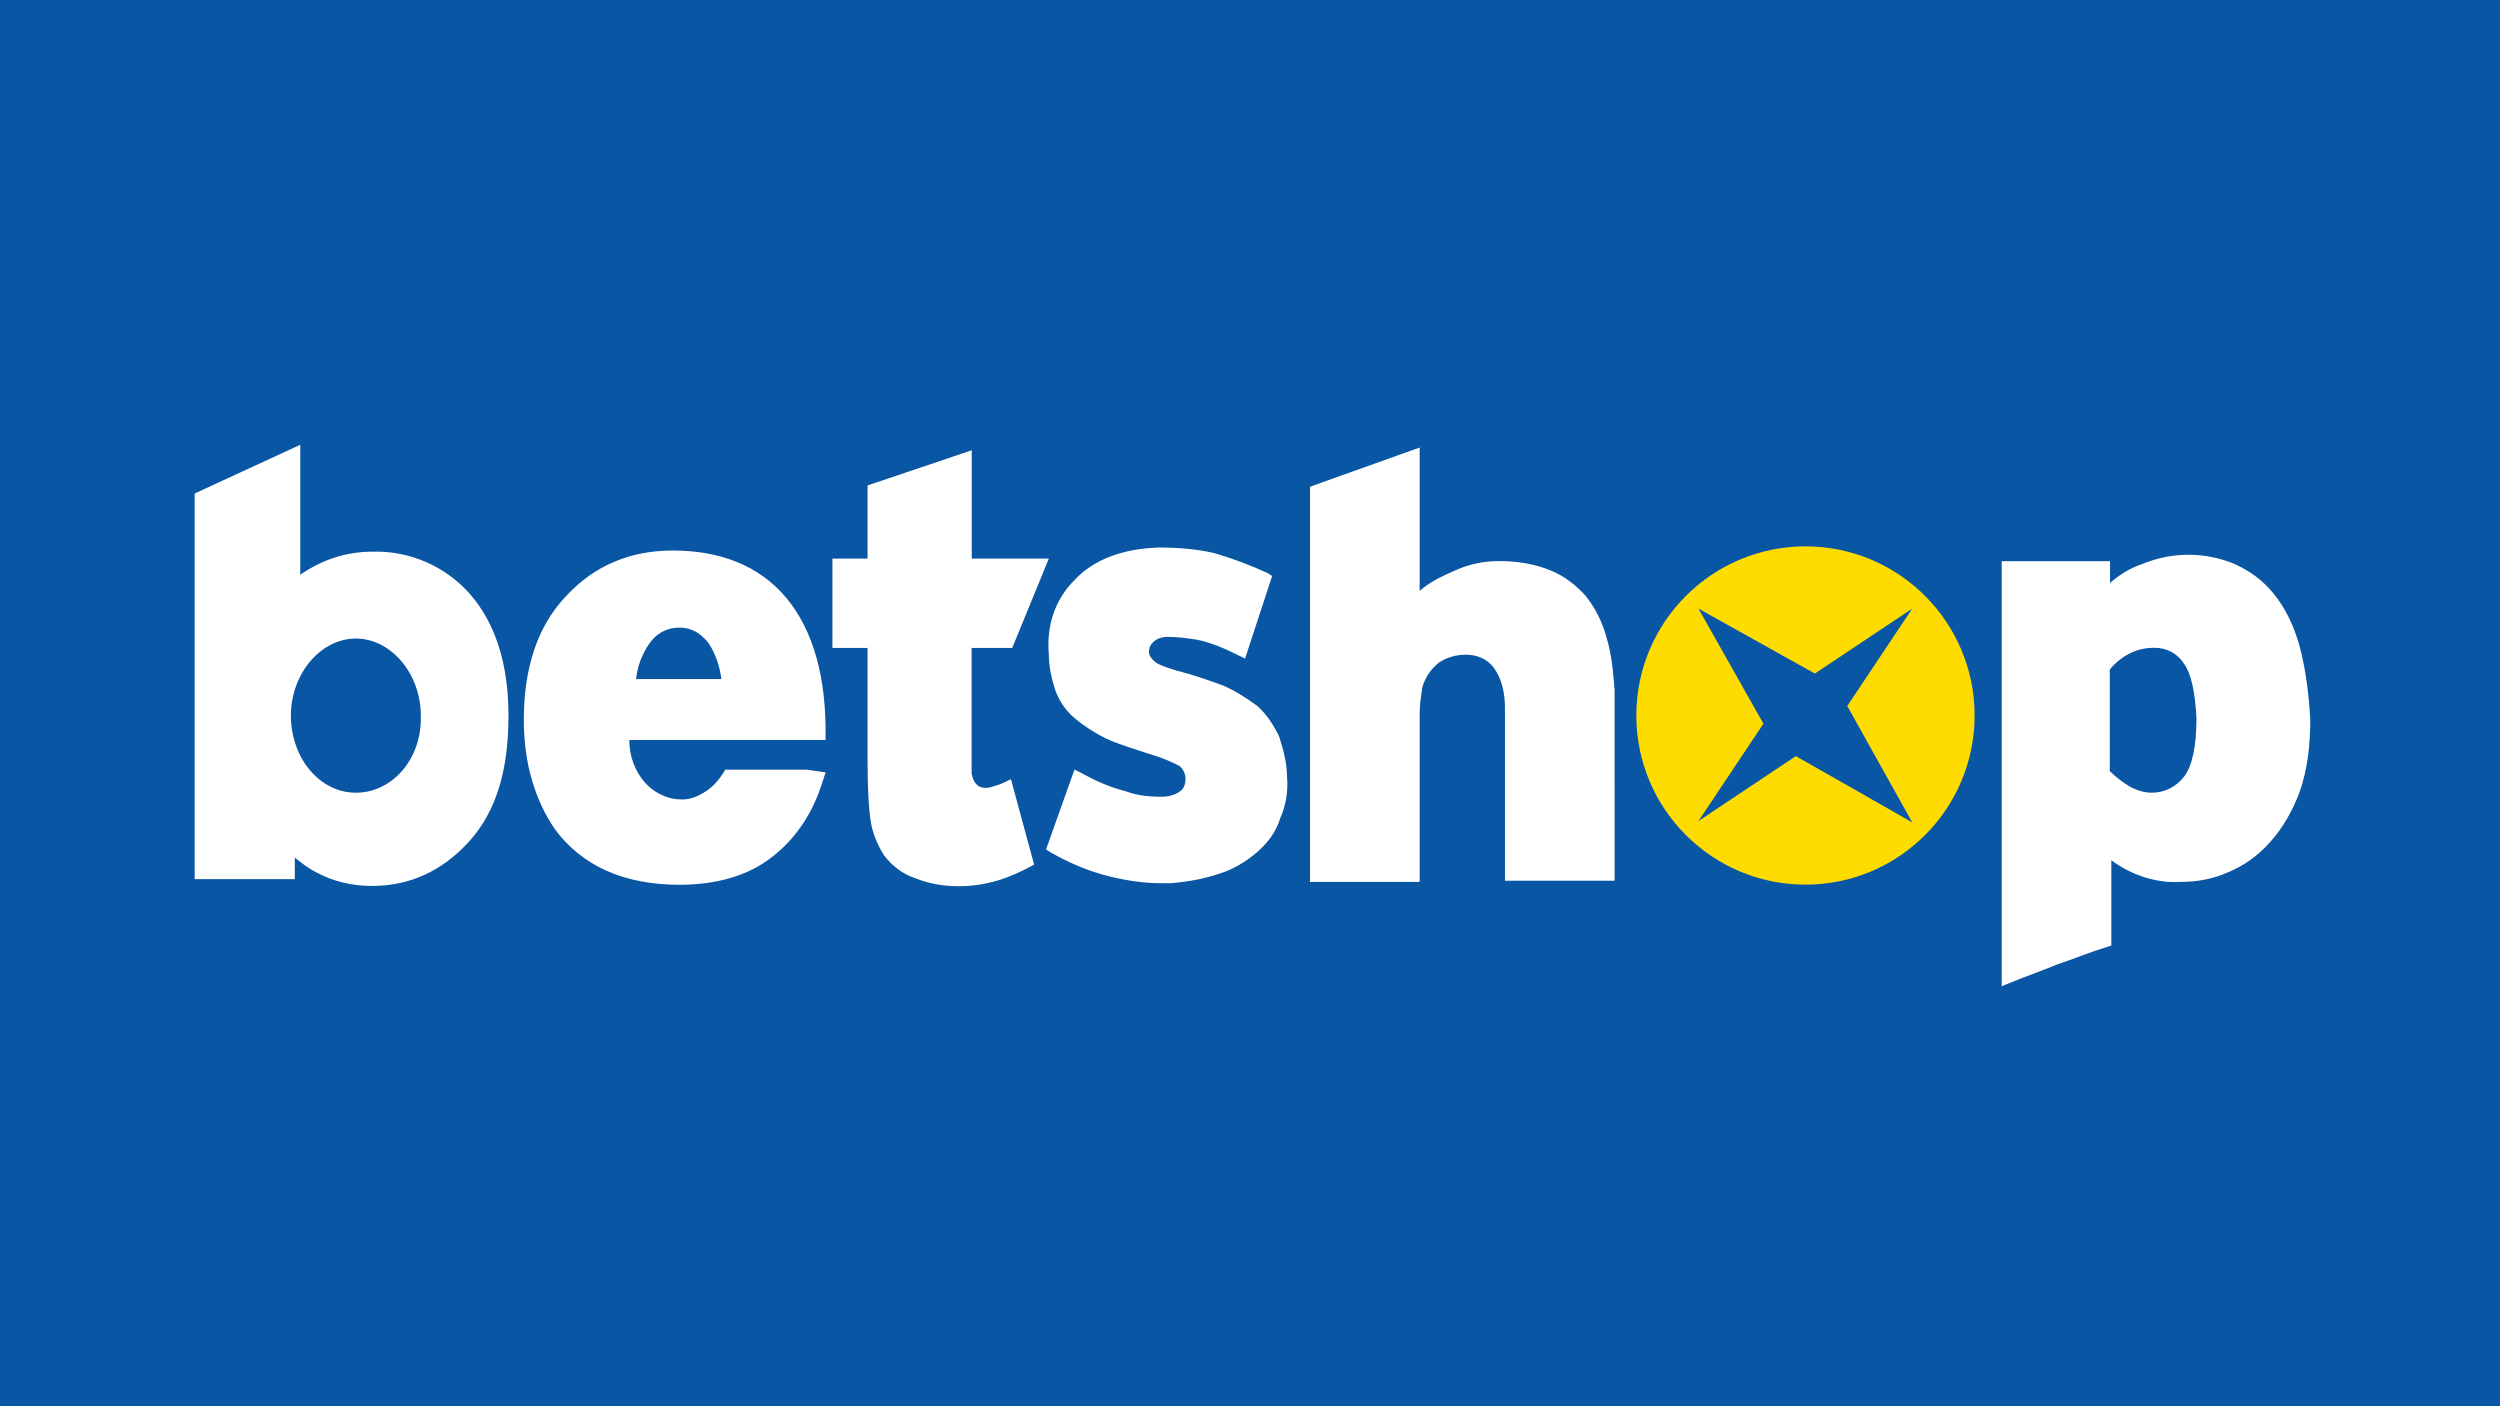
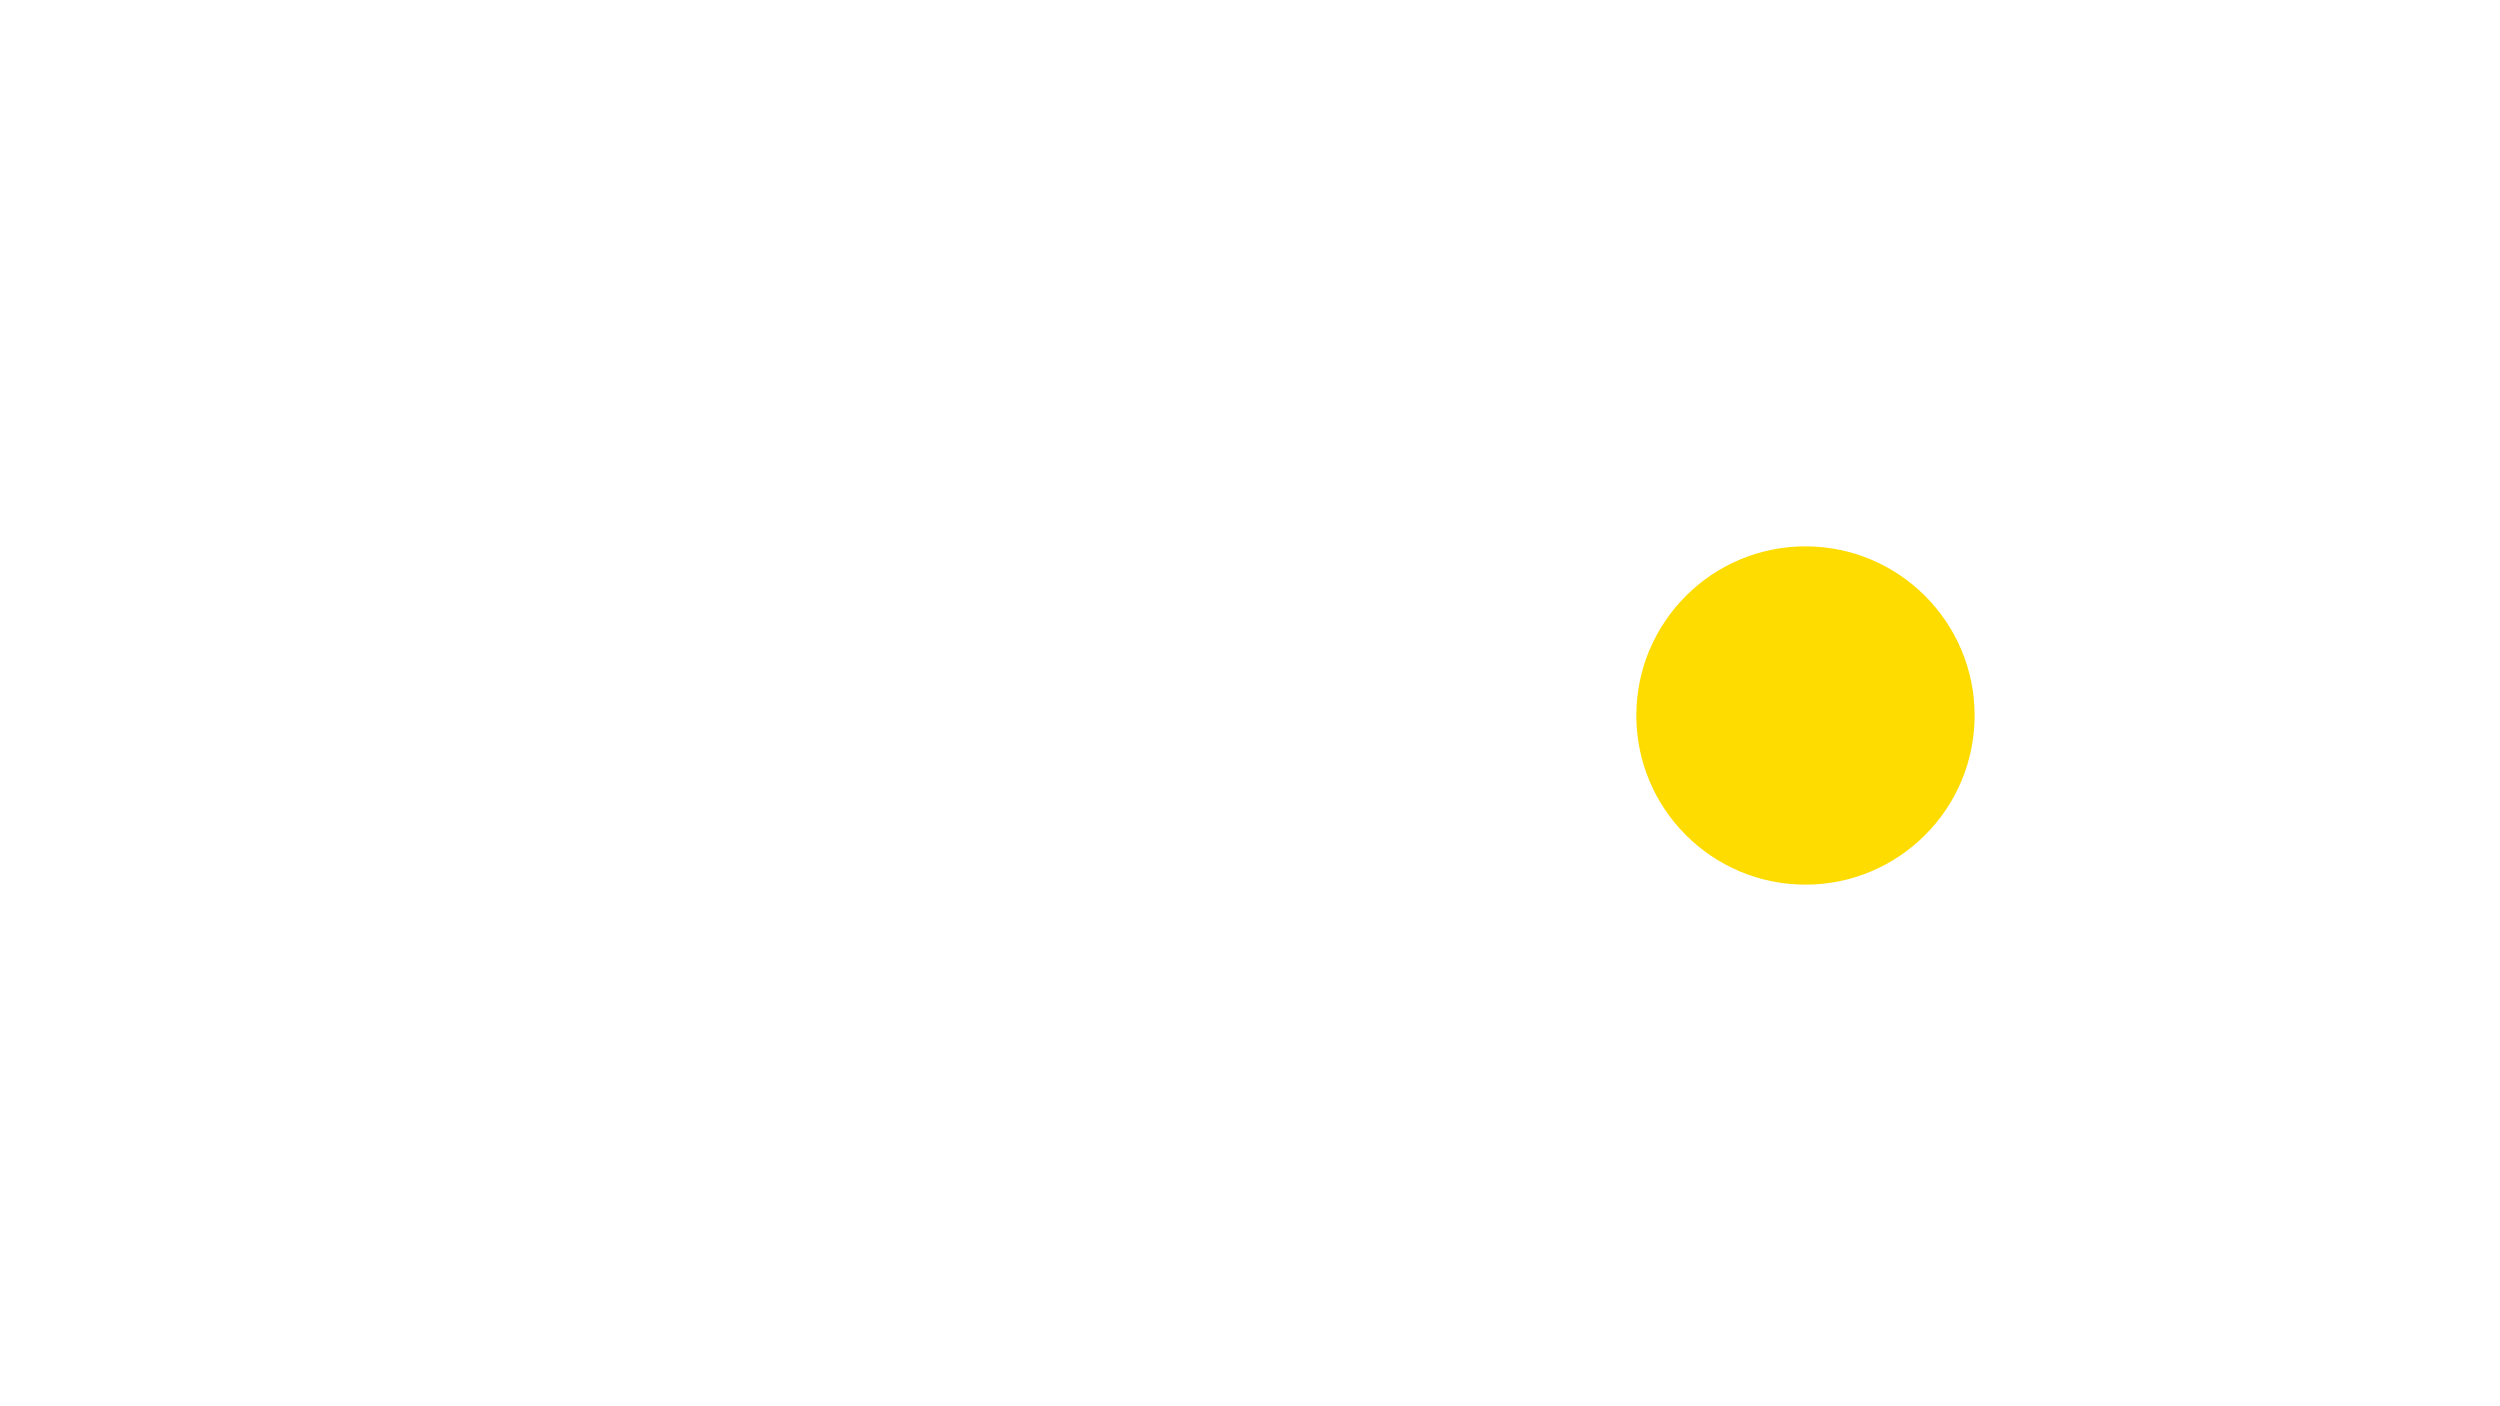
<svg xmlns="http://www.w3.org/2000/svg" version="1.1" id="Layer_1" x="0px" y="0px" width="1920px" height="1080px" viewBox="0 0 1920 1080" style="enable-background:new 0 0 1920 1080;" xml:space="preserve">
  <style type="text/css">
	.st0{fill:#0956A4;}
	.st1{fill-rule:evenodd;clip-rule:evenodd;fill:#FFFFFF;}
	.st2{fill-rule:evenodd;clip-rule:evenodd;fill:#FEDC00;}
	.st3{fill-rule:evenodd;clip-rule:evenodd;fill:#0956A4;}
</style>
-   <path class="st0" d="M0,0h1920v1080H0V0z" />
  <g id="Layer_2_1_">
    <g id="Layer_1-2">
-       <path class="st1" d="M776.4,598.4c-4.2,2.1-8.3,4.2-12.5,5.2c-13.5,5.2-16.6-4.2-17.7-9.4c0-4.2,0-9.4,0-16.6v-80h31.2l28.1-68.6    h-59.2v-83.2l-80,27V429h-27v68.6h27v87.3c0,21.8,1,36.4,2.1,43.7c1,9.4,5.2,19.8,10.4,28.1c6.2,8.3,14.6,14.6,23.9,17.7    c10.4,4.2,21.8,6.2,33.3,6.2c21.8,0,39.5-6.2,58.2-16.6L776.4,598.4L776.4,598.4z" />
      <path class="st2" d="M1516.5,549.5c0,71.7-58.2,129.9-129.9,129.9c-71.7,0-129.9-58.2-129.9-129.9s58.2-129.9,129.9-129.9l0,0    C1458.3,419.6,1516.5,477.8,1516.5,549.5" />
-       <path class="st3" d="M1304.4,467.4l89.4,49.9l74.8-49.9l-49.9,74.8l49.9,89.4l-89.4-50.9l-74.8,49.9l49.9-74.8L1304.4,467.4z" />
      <path class="st1" d="M273.3,608.8c-28.1,0-49.9-27-49.9-59.2c0-32.2,22.9-59.2,49.9-59.2c27,0,49.9,27,49.9,59.2    C324.2,582.8,301.3,608.8,273.3,608.8 M361.6,457c-18.7-21.8-46.8-34.3-75.9-33.3c-19.7,0-38.5,6.2-55.1,17.7v-99.8l-81.1,37.4    v296.2h76.9v-16.6c5.2,4.2,10.4,8.3,16.6,11.4c13.5,7.3,28.1,10.4,42.6,10.4c29.1,0,54.1-11.4,74.8-34.3    c20.8-22.9,30.1-55.1,30.1-95.6C390.7,510,380.3,478.8,361.6,457 M497.8,495.5c6.2-9.4,14.6-13.5,23.9-13.5s16.6,4.2,22.9,12.5    c5.2,8.3,8.3,17.7,9.4,27h-65.5C489.5,512.1,492.6,503.8,497.8,495.5L497.8,495.5z M619.4,591.1H557c-4.2,7.3-9.4,13.5-16.6,17.7    c-5.2,3.1-10.4,5.2-16.6,5.2c-10.4,0-19.7-4.2-27-11.4l-1-1c-8.3-9.4-12.5-20.8-12.5-33.3H634l0,0c1-47.8-9.4-84.2-30.1-109.1    c-20.8-24.9-50.9-36.4-87.3-36.4c-32.2,0-60.3,11.4-82.1,35.3c-21.8,22.9-32.2,55.1-32.2,94.6c0,33.3,8.3,61.3,23.9,84.2    c20.8,28.1,53,42.6,95.6,42.6c27,0,49.9-6.2,67.6-18.7c17.7-12.5,32.2-31.2,40.5-55.1l4.2-12.5L619.4,591.1L619.4,591.1z     M1233.7,489.2c-3.1-11.4-8.3-21.8-15.6-31.2c-7.3-8.3-16.6-15.6-27-19.8c-12.5-5.2-26-7.3-39.5-7.3c-11.4,0-22.9,2.1-34.3,7.3    c-9.4,4.2-18.7,8.3-27,15.6V343.7l-84.2,30.1v303.5h84.2V548.5c0-7.3,1-13.5,2.1-20.8c2.1-7.3,6.2-13.5,12.5-18.7    c6.2-4.2,13.5-6.2,20.8-6.2c8.3,0,16.6,3.1,21.8,10.4c5.2,7.3,8.3,17.7,8.3,30.1v133.1h84.2V529.8    C1238.9,516.3,1237.9,502.8,1233.7,489.2 M1686.9,551.6c0,20.8-3.1,36.4-9.4,44.7s-15.6,12.5-24.9,12.5c-6.2,0-12.5-2.1-17.7-5.2    c-5.2-3.1-10.4-7.3-14.6-11.4v-78c4.2-5.2,9.4-9.4,15.6-12.5c6.2-3.1,12.5-4.2,18.7-4.2c9.4,0,17.7,4.2,22.9,12.5    C1682.8,517.3,1685.9,531.9,1686.9,551.6 M1765.9,495.5c-4.2-14.6-10.4-28.1-19.7-39.5c-8.3-10.4-18.7-17.7-30.1-22.9    c-22.9-9.4-47.8-9.4-70.7,0c-9.4,3.1-17.7,8.3-24.9,14.6V431h-83.2v326.4l5.2-2.1c12.5-5.2,24.9-9.4,37.4-14.6    c12.5-4.2,24.9-9.4,38.5-13.5l3.1-1v-65.5c15.6,11.4,34.3,17.7,53,16.6c12.5,0,24.9-2.1,36.4-7.3c12.5-5.2,22.9-12.5,32.2-22.9    c10.4-11.4,17.7-24.9,22.9-38.5c6.2-17.7,8.3-36.4,8.3-56.1C1773.2,533.9,1771.1,515.2,1765.9,495.5 M988.4,596.3    c0-10.4-3.1-21.8-6.2-31.2c-4.2-8.3-9.4-16.6-16.6-22.9c-8.3-6.2-16.6-11.4-26-15.6c-11.4-4.2-22.9-8.3-35.3-11.4    c-10.4-3.1-15.6-5.2-17.7-7.3c-2.1-2.1-4.2-4.2-4.2-7.3s1-5.2,3.1-7.3c3.1-3.1,7.3-4.2,11.4-4.2c7.3,0,14.6,1,21.8,2.1    c11.4,2.1,22.9,7.3,33.3,12.5l4.2,2.1l20.8-63.4l-3.1-2.1c-13.5-6.2-27-11.4-41.6-15.6c-13.5-3.1-28.1-4.2-42.6-4.2    c-28.1,1-49.9,9.4-64.4,24.9c-14.6,14.6-21.8,34.3-19.8,57.2c0,9.4,2.1,18.7,5.2,28.1c3.1,8.3,8.3,15.6,14.6,20.8    c7.3,6.2,15.6,11.4,23.9,15.6c11.4,5.2,22.9,8.3,35.3,12.5c7.3,2.1,14.6,5.2,20.8,8.3c3.1,2.1,5.2,6.2,5.2,10.4    c0,3.1-1,7.3-4.2,9.4c-4.2,3.1-9.4,4.2-14.6,4.2c-9.4,0-18.7-1-27-4.2c-12.5-3.1-23.9-8.3-35.3-14.6l-4.2-2.1l-21.8,61.3l3.1,2.1    c14.6,8.3,29.1,14.6,45.7,18.7c12.5,3.1,26,5.2,39.5,5.2c2.1,0,5.2,0,7.3,0c12.5-1,24.9-3.1,37.4-7.3c10.4-3.1,20.8-9.4,29.1-16.6    c8.3-7.3,14.6-15.6,17.7-26C987.4,619.2,989.5,607.7,988.4,596.3" />
    </g>
  </g>
</svg>